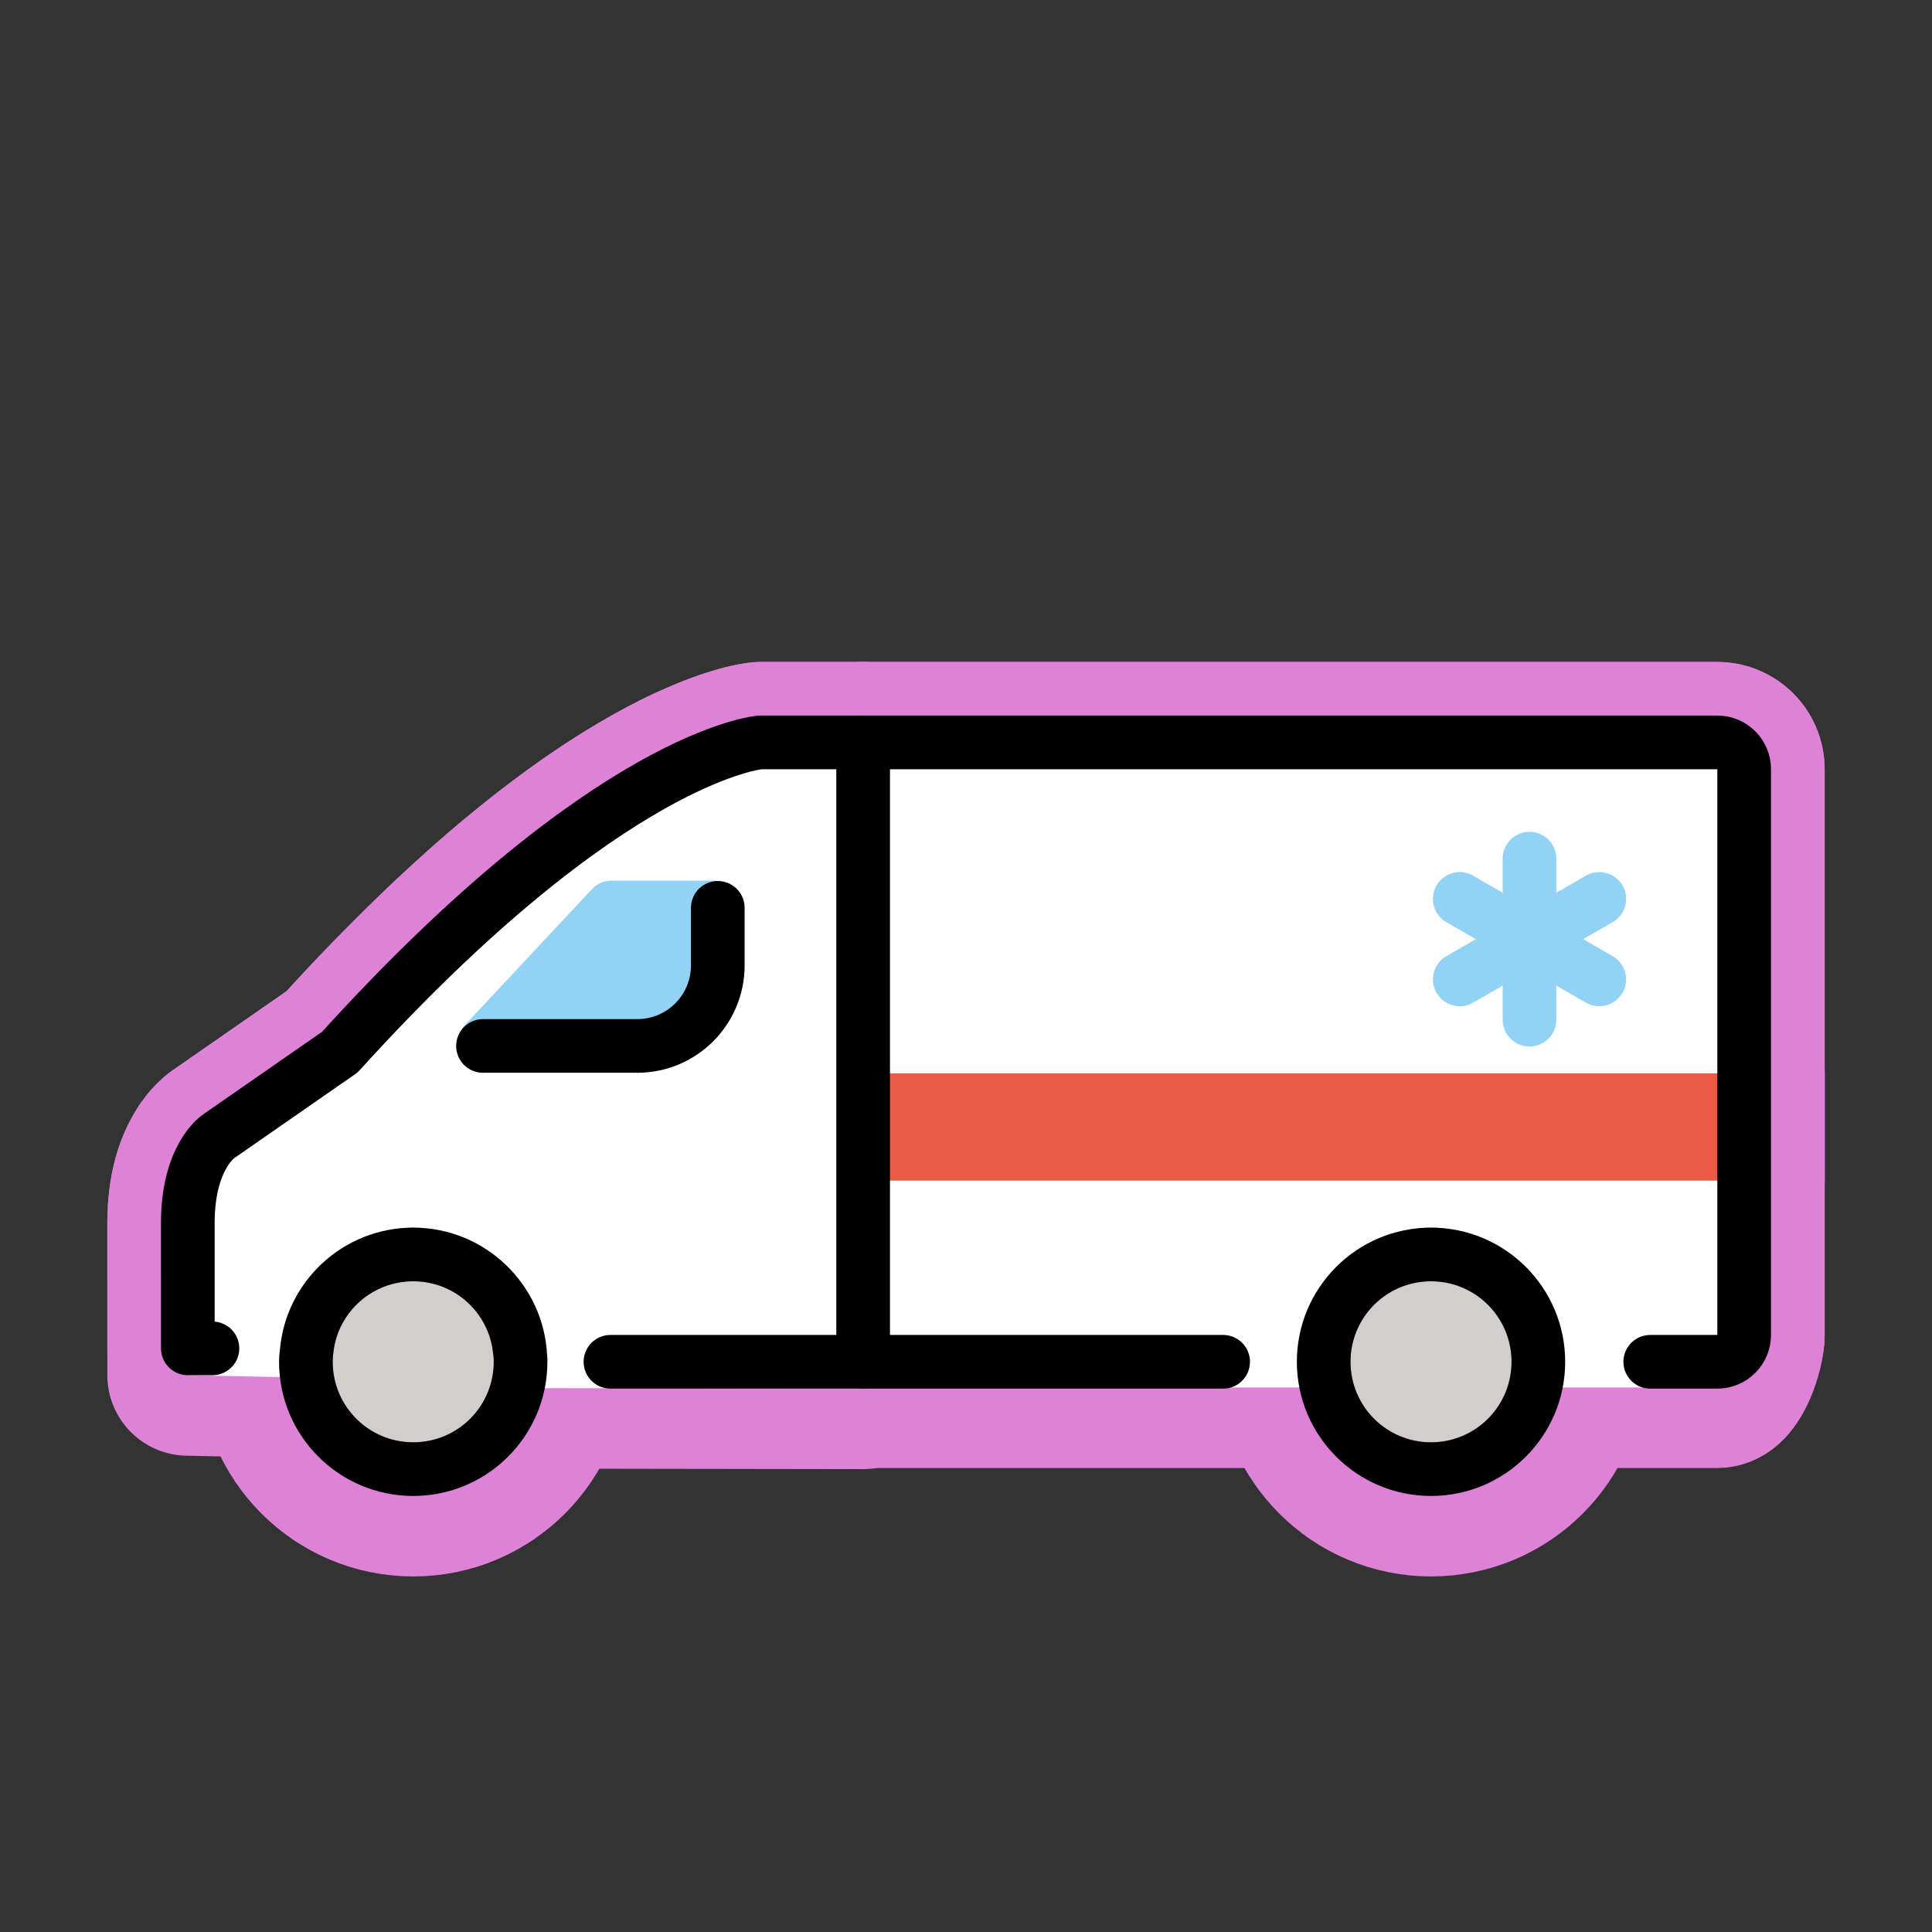
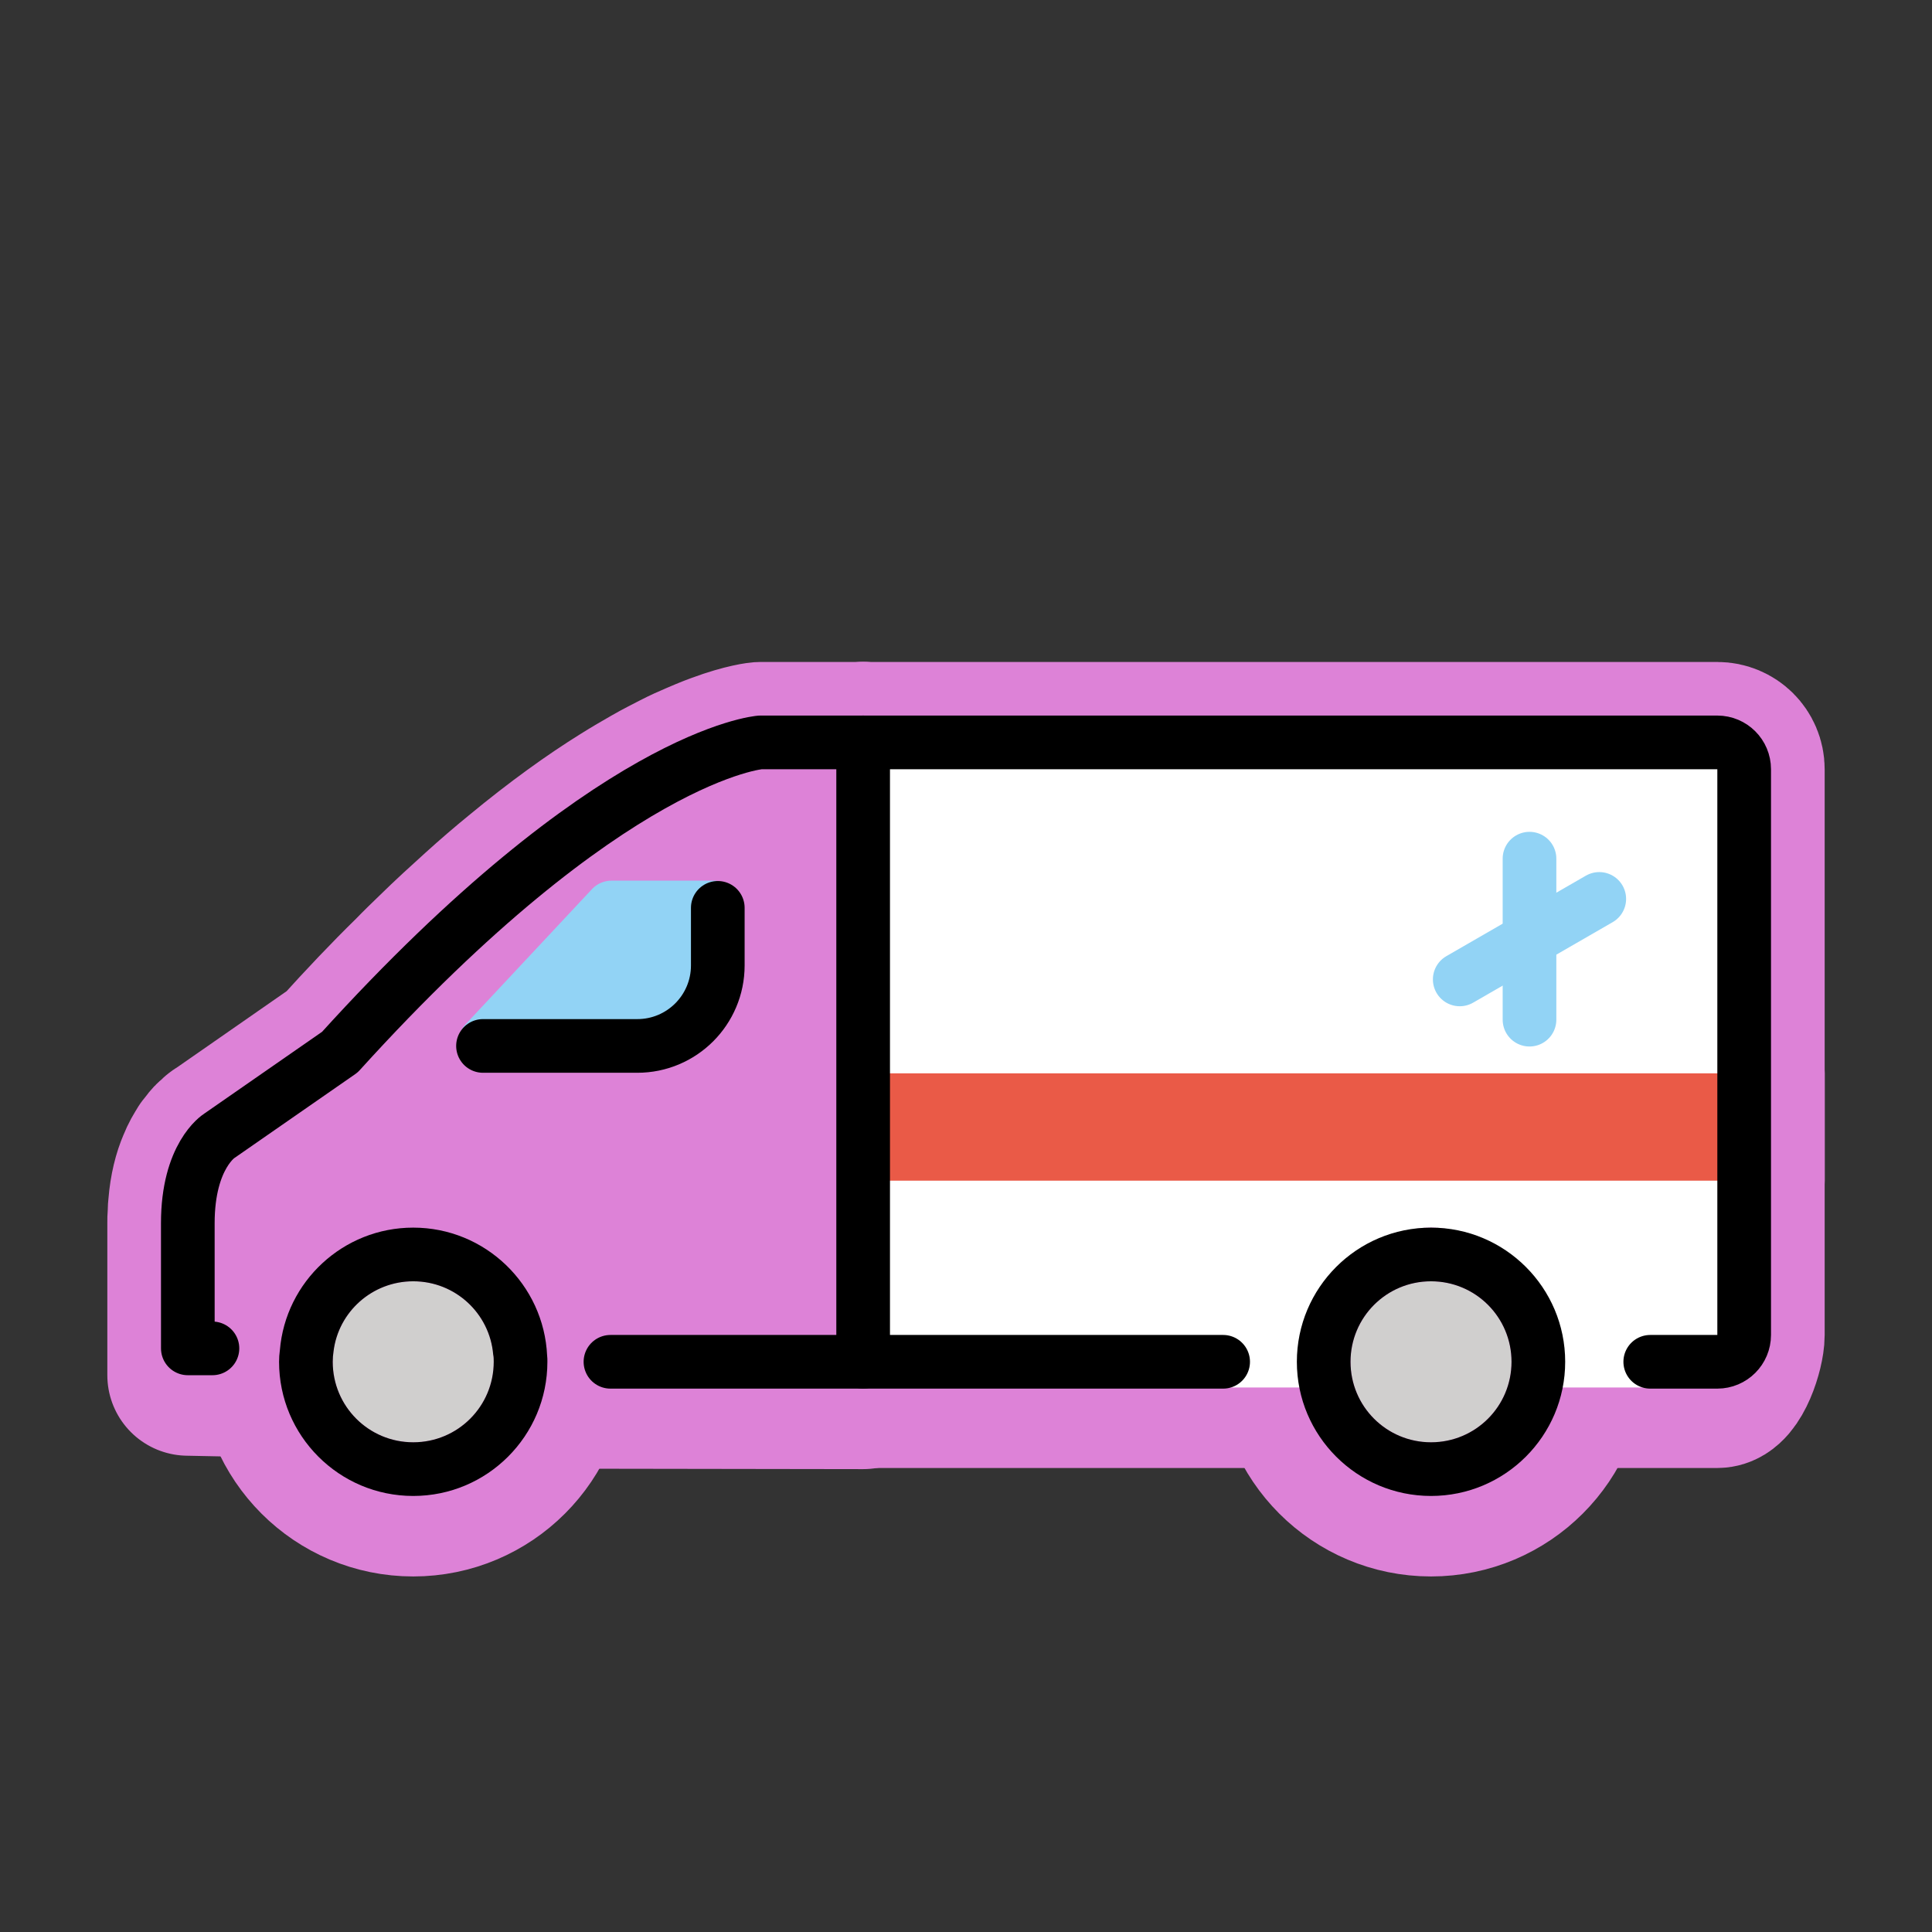
<svg xmlns="http://www.w3.org/2000/svg" id="emoji" viewBox="0 0 72 72">
  <rect x="0" y="0" width="72" height="72" fill="#333333" stroke="none" />
  <g id="white-padding">
    <g id="line-supplement">
-       <line x1="57" x2="57" y1="32" y2="38" fill="none" stroke="#dd82d7" stroke-linecap="round" stroke-linejoin="round" stroke-miterlimit="10" stroke-width="6" />
      <line x1="54.4" x2="59.6" y1="33.5" y2="36.5" fill="none" stroke="#dd82d7" stroke-linecap="round" stroke-linejoin="round" stroke-miterlimit="10" stroke-width="6" />
      <line x1="54.4" x2="59.6" y1="36.5" y2="33.5" fill="none" stroke="#dd82d7" stroke-linecap="round" stroke-linejoin="round" stroke-miterlimit="10" stroke-width="6" />
      <rect x="32" y="40" width="33" height="4" fill="#dd82d7" stroke="#dd82d7" stroke-width="6" stroke-linecap="round" stroke-linejoin="round" />
    </g>
    <g id="color">
      <path fill="#dd82d7" stroke="#dd82d7" d="M65,28.67v21.08c0,0.55-0.45,1.958-1,1.958h-6.67c0-2.76-1.24-5.958-4-5.958c-2.76,0-4,3.198-4,5.958 H32.17V27.67H64C64.55,27.67,65,28.11,65,28.67z" stroke-width="6" stroke-linecap="round" stroke-linejoin="round" />
      <path fill="#dd82d7" stroke="#dd82d7" d="M32.17,27.67v24.08l-11.932-0.018c-0.12-2.65-2.158-5.982-4.838-5.982c-2.61,0-4.76,3.01-4.97,5.57 L7,51.25c0,0,0-2.75,0-5.67c0-0.12,0-0.23,0.01-0.34c0-0.11,0.01-0.21,0.02-0.31c0.05-0.62,0.18-1.11,0.34-1.48 c0.1-0.25,0.21-0.44,0.32-0.6c0-0.01,0-0.01,0-0.01c0.06-0.07,0.11-0.14,0.16-0.2c0.04-0.06,0.09-0.11,0.14-0.15 c0.03-0.02,0.05-0.05,0.07-0.07c0.02-0.02,0.04-0.03,0.06-0.05c0.03-0.03,0.05-0.03,0.05-0.03l4.5-3.13 c0.94-1.04,1.84-1.99,2.72-2.85c0.28-0.29,0.57-0.57,0.85-0.84c0.55-0.54,1.1-1.04,1.62-1.51c0.52-0.47,1.02-0.9,1.51-1.3 c1.45-1.2,2.74-2.12,3.85-2.81c0.38-0.24,0.73-0.44,1.06-0.63c0.33-0.19,0.65-0.35,0.94-0.5c0.29-0.15,0.56-0.27,0.82-0.38 c0.18-0.08,0.36-0.15,0.53-0.22c0.08-0.03,0.16-0.06,0.24-0.09c1-0.37,1.52-0.41,1.52-0.41H32.17z" stroke-width="6" stroke-linecap="round" stroke-linejoin="round" />
      <circle cx="53.33" cy="50.75" r="3" fill="#dd82d7" stroke="#dd82d7" stroke-width="6" stroke-linecap="round" stroke-linejoin="round" />
      <path fill="#dd82d7" stroke="#dd82d7" d="M18.4,50.75c0,1.66-1.34,3-3,3s-3-1.34-3-3c0-0.13,0.01-0.26,0.03-0.39c0.18-1.47,1.44-2.61,2.97-2.61 c1.57,0,2.85,1.2,2.98,2.73C18.4,50.57,18.4,50.66,18.4,50.75z" stroke-width="6" stroke-linecap="round" stroke-linejoin="round" />
      <line x1="57" x2="57" y1="32" y2="38" fill="none" stroke="#dd82d7" stroke-linecap="round" stroke-linejoin="round" stroke-miterlimit="10" stroke-width="6" />
      <line x1="54.4" x2="59.6" y1="33.5" y2="36.5" fill="none" stroke="#dd82d7" stroke-linecap="round" stroke-linejoin="round" stroke-miterlimit="10" stroke-width="6" />
      <line x1="54.4" x2="59.6" y1="36.5" y2="33.5" fill="none" stroke="#dd82d7" stroke-linecap="round" stroke-linejoin="round" stroke-miterlimit="10" stroke-width="6" />
      <path fill="#dd82d7" stroke="#dd82d7" d="M26.943,33.123l-0.152,5.356c0,0.16-2.101,1.35-2.26,1.361l-6.381-0.002 c-0.919,0.061-1.421-1.041-0.772-1.695l4.703-5.029c0.188-0.189,0.443-0.295,0.709-0.295h3.849 C26.808,32.82,26.943,32.956,26.943,33.123z" stroke-width="6" stroke-linecap="round" stroke-linejoin="round" />
      <rect x="32" y="40" width="33" height="4" fill="#dd82d7" stroke="#dd82d7" stroke-width="6" stroke-linecap="round" stroke-linejoin="round" />
    </g>
    <g id="hair" />
    <g id="skin" />
    <g id="skin-shadow" />
    <g id="line">
-       <path fill="none" stroke="#dd82d7" stroke-linecap="round" stroke-linejoin="round" stroke-miterlimit="10" stroke-width="6" d="M61.5,50.75H64c0.552,0,1-0.448,1-1V28.667c0-0.552-0.448-1-1-1H28.333c0,0-5.583,0.417-15.667,11.542l-4.5,3.125 c0,0-1.167,0.729-1.167,3.25C7,48.5,7,50.25,7,50.25h0.917" />
      <line x1="22.75" x2="45.583" y1="50.75" y2="50.75" fill="none" stroke="#dd82d7" stroke-linecap="round" stroke-linejoin="round" stroke-miterlimit="10" stroke-width="6" />
      <path fill="#dd82d7" stroke="#dd82d7" d="M53.33,45.75c-2.76,0-5,2.24-5,5s2.24,5,5,5c2.76,0,5-2.24,5-5S56.09,45.75,53.33,45.75z M53.33,53.75c-1.66,0-3-1.34-3-3 s1.34-3,3-3c1.66,0,3,1.34,3,3S54.99,53.75,53.33,53.75z" stroke-width="6" stroke-linecap="round" stroke-linejoin="round" />
      <path fill="#dd82d7" stroke="#dd82d7" d="M20.39,50.52c-0.12-2.65-2.31-4.77-4.99-4.77c-2.61,0-4.76,2.01-4.97,4.57c-0.02,0.14-0.03,0.28-0.03,0.43 c0,2.76,2.24,5,5,5s5-2.24,5-5C20.4,50.67,20.4,50.59,20.39,50.52z M15.4,53.75c-1.66,0-3-1.34-3-3c0-0.13,0.01-0.26,0.03-0.39 c0.18-1.47,1.44-2.61,2.97-2.61c1.57,0,2.85,1.2,2.98,2.73c0.02,0.09,0.02,0.18,0.02,0.27C18.4,52.41,17.06,53.75,15.4,53.75z" stroke-width="6" stroke-linecap="round" stroke-linejoin="round" />
      <path fill="none" stroke="#dd82d7" stroke-linecap="round" stroke-linejoin="round" stroke-miterlimit="10" stroke-width="6" d="M26.75,33.833v2.146c0,1.657-1.343,3-3,3H18" />
      <line x1="32.167" x2="32.167" y1="27.667" y2="50.75" fill="none" stroke="#dd82d7" stroke-linecap="round" stroke-linejoin="round" stroke-miterlimit="10" stroke-width="6" />
    </g>
  </g>
  <g id="emoji-original">
    <g id="line-supplement">
      <line x1="57" x2="57" y1="32" y2="38" fill="none" stroke="#000000" stroke-linecap="round" stroke-linejoin="round" stroke-miterlimit="10" stroke-width="2" />
      <line x1="54.4" x2="59.6" y1="33.5" y2="36.5" fill="none" stroke="#000000" stroke-linecap="round" stroke-linejoin="round" stroke-miterlimit="10" stroke-width="2" />
      <line x1="54.4" x2="59.6" y1="36.5" y2="33.5" fill="none" stroke="#000000" stroke-linecap="round" stroke-linejoin="round" stroke-miterlimit="10" stroke-width="2" />
      <rect x="32" y="40" width="33" height="4" fill="#000000" />
    </g>
    <g id="color">
      <path fill="#FFFFFF" stroke="none" d="M65,28.67v21.08c0,0.55-0.45,1.958-1,1.958h-6.67c0-2.76-1.24-5.958-4-5.958c-2.76,0-4,3.198-4,5.958 H32.17V27.67H64C64.55,27.67,65,28.11,65,28.67z" />
-       <path fill="#FFFFFF" stroke="none" d="M32.17,27.67v24.08l-11.932-0.018c-0.12-2.65-2.158-5.982-4.838-5.982c-2.61,0-4.76,3.01-4.97,5.57 L7,51.25c0,0,0-2.75,0-5.67c0-0.12,0-0.23,0.01-0.34c0-0.11,0.01-0.21,0.02-0.31c0.05-0.62,0.18-1.11,0.34-1.48 c0.1-0.25,0.21-0.44,0.32-0.6c0-0.01,0-0.01,0-0.01c0.06-0.07,0.11-0.14,0.16-0.2c0.04-0.06,0.09-0.11,0.14-0.15 c0.03-0.02,0.05-0.05,0.07-0.07c0.02-0.02,0.04-0.03,0.06-0.05c0.03-0.03,0.05-0.03,0.05-0.03l4.5-3.13 c0.94-1.04,1.84-1.99,2.72-2.85c0.28-0.29,0.57-0.57,0.85-0.84c0.55-0.54,1.1-1.04,1.62-1.51c0.52-0.47,1.02-0.9,1.51-1.3 c1.45-1.2,2.74-2.12,3.85-2.81c0.38-0.24,0.73-0.44,1.06-0.63c0.33-0.19,0.65-0.35,0.94-0.5c0.29-0.15,0.56-0.27,0.82-0.38 c0.18-0.08,0.36-0.15,0.53-0.22c0.08-0.03,0.16-0.06,0.24-0.09c1-0.37,1.52-0.41,1.52-0.41H32.17z" />
      <circle cx="53.33" cy="50.75" r="3" fill="#d0cfce" stroke="none" />
      <path fill="#d0cfce" stroke="none" d="M18.4,50.75c0,1.66-1.34,3-3,3s-3-1.34-3-3c0-0.13,0.01-0.26,0.03-0.39c0.18-1.47,1.44-2.61,2.97-2.61 c1.57,0,2.85,1.2,2.98,2.73C18.4,50.57,18.4,50.66,18.4,50.75z" />
      <line x1="57" x2="57" y1="32" y2="38" fill="none" stroke="#92d3f5" stroke-linecap="round" stroke-linejoin="round" stroke-miterlimit="10" stroke-width="2" />
-       <line x1="54.4" x2="59.6" y1="33.5" y2="36.5" fill="none" stroke="#92d3f5" stroke-linecap="round" stroke-linejoin="round" stroke-miterlimit="10" stroke-width="2" />
      <line x1="54.4" x2="59.6" y1="36.5" y2="33.5" fill="none" stroke="#92d3f5" stroke-linecap="round" stroke-linejoin="round" stroke-miterlimit="10" stroke-width="2" />
      <path fill="#92d3f5" stroke="none" d="M26.943,33.123l-0.152,5.356c0,0.16-2.101,1.35-2.26,1.361l-6.381-0.002 c-0.919,0.061-1.421-1.041-0.772-1.695l4.703-5.029c0.188-0.189,0.443-0.295,0.709-0.295h3.849 C26.808,32.82,26.943,32.956,26.943,33.123z" />
      <rect x="32" y="40" width="33" height="4" fill="#ea5a47" />
    </g>
    <g id="hair" />
    <g id="skin" />
    <g id="skin-shadow" />
    <g id="line">
      <path fill="none" stroke="#000000" stroke-linecap="round" stroke-linejoin="round" stroke-miterlimit="10" stroke-width="2" d="M61.5,50.75H64c0.552,0,1-0.448,1-1V28.667c0-0.552-0.448-1-1-1H28.333c0,0-5.583,0.417-15.667,11.542l-4.5,3.125 c0,0-1.167,0.729-1.167,3.25C7,48.5,7,50.25,7,50.25h0.917" />
      <line x1="22.75" x2="45.583" y1="50.75" y2="50.75" fill="none" stroke="#000000" stroke-linecap="round" stroke-linejoin="round" stroke-miterlimit="10" stroke-width="2" />
      <path fill="#000000" stroke="none" d="M53.33,45.75c-2.76,0-5,2.24-5,5s2.24,5,5,5c2.76,0,5-2.24,5-5S56.09,45.75,53.33,45.75z M53.33,53.75c-1.66,0-3-1.34-3-3 s1.34-3,3-3c1.66,0,3,1.34,3,3S54.99,53.75,53.33,53.75z" />
      <path fill="#000000" stroke="none" d="M20.39,50.52c-0.12-2.65-2.31-4.77-4.99-4.77c-2.61,0-4.76,2.01-4.97,4.57c-0.02,0.14-0.03,0.28-0.03,0.43 c0,2.76,2.24,5,5,5s5-2.24,5-5C20.4,50.67,20.4,50.59,20.39,50.52z M15.4,53.75c-1.66,0-3-1.34-3-3c0-0.13,0.01-0.26,0.03-0.39 c0.18-1.47,1.44-2.61,2.97-2.61c1.57,0,2.85,1.2,2.98,2.73c0.02,0.09,0.02,0.18,0.02,0.27C18.4,52.41,17.06,53.75,15.4,53.75z" />
      <path fill="none" stroke="#000000" stroke-linecap="round" stroke-linejoin="round" stroke-miterlimit="10" stroke-width="2" d="M26.75,33.833v2.146c0,1.657-1.343,3-3,3H18" />
      <line x1="32.167" x2="32.167" y1="27.667" y2="50.75" fill="none" stroke="#000000" stroke-linecap="round" stroke-linejoin="round" stroke-miterlimit="10" stroke-width="2" />
    </g>
  </g>
</svg>